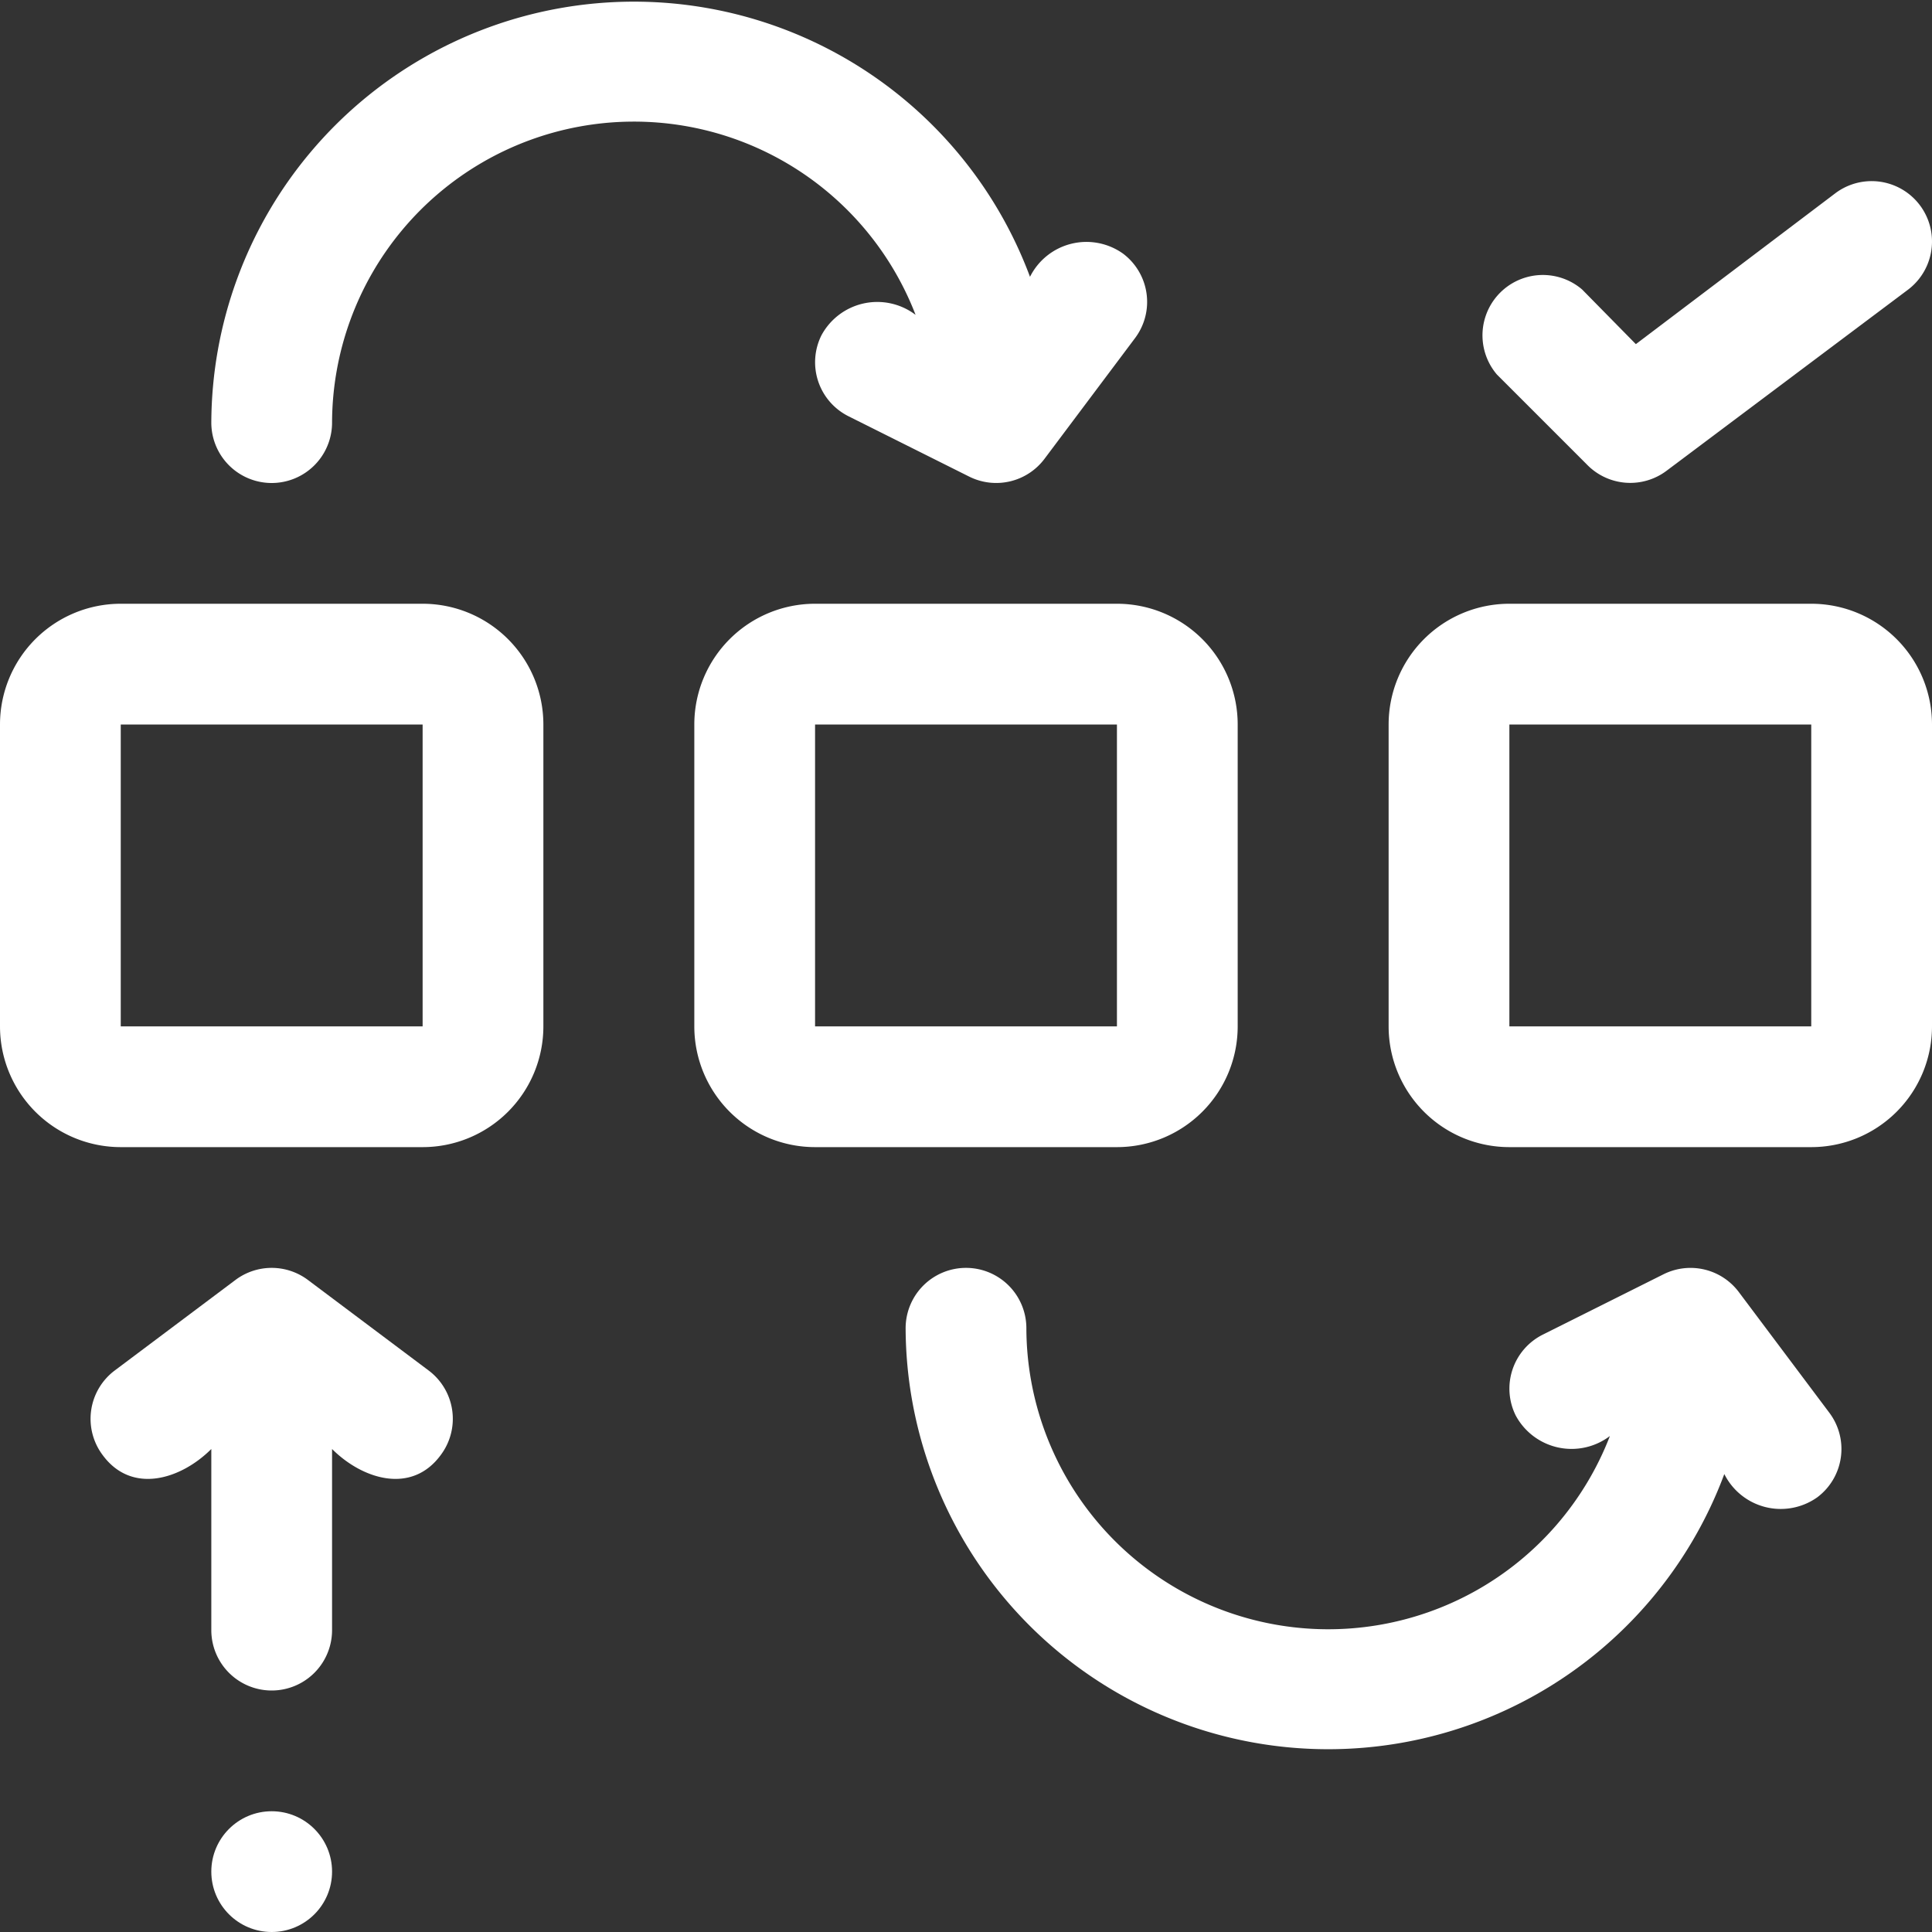
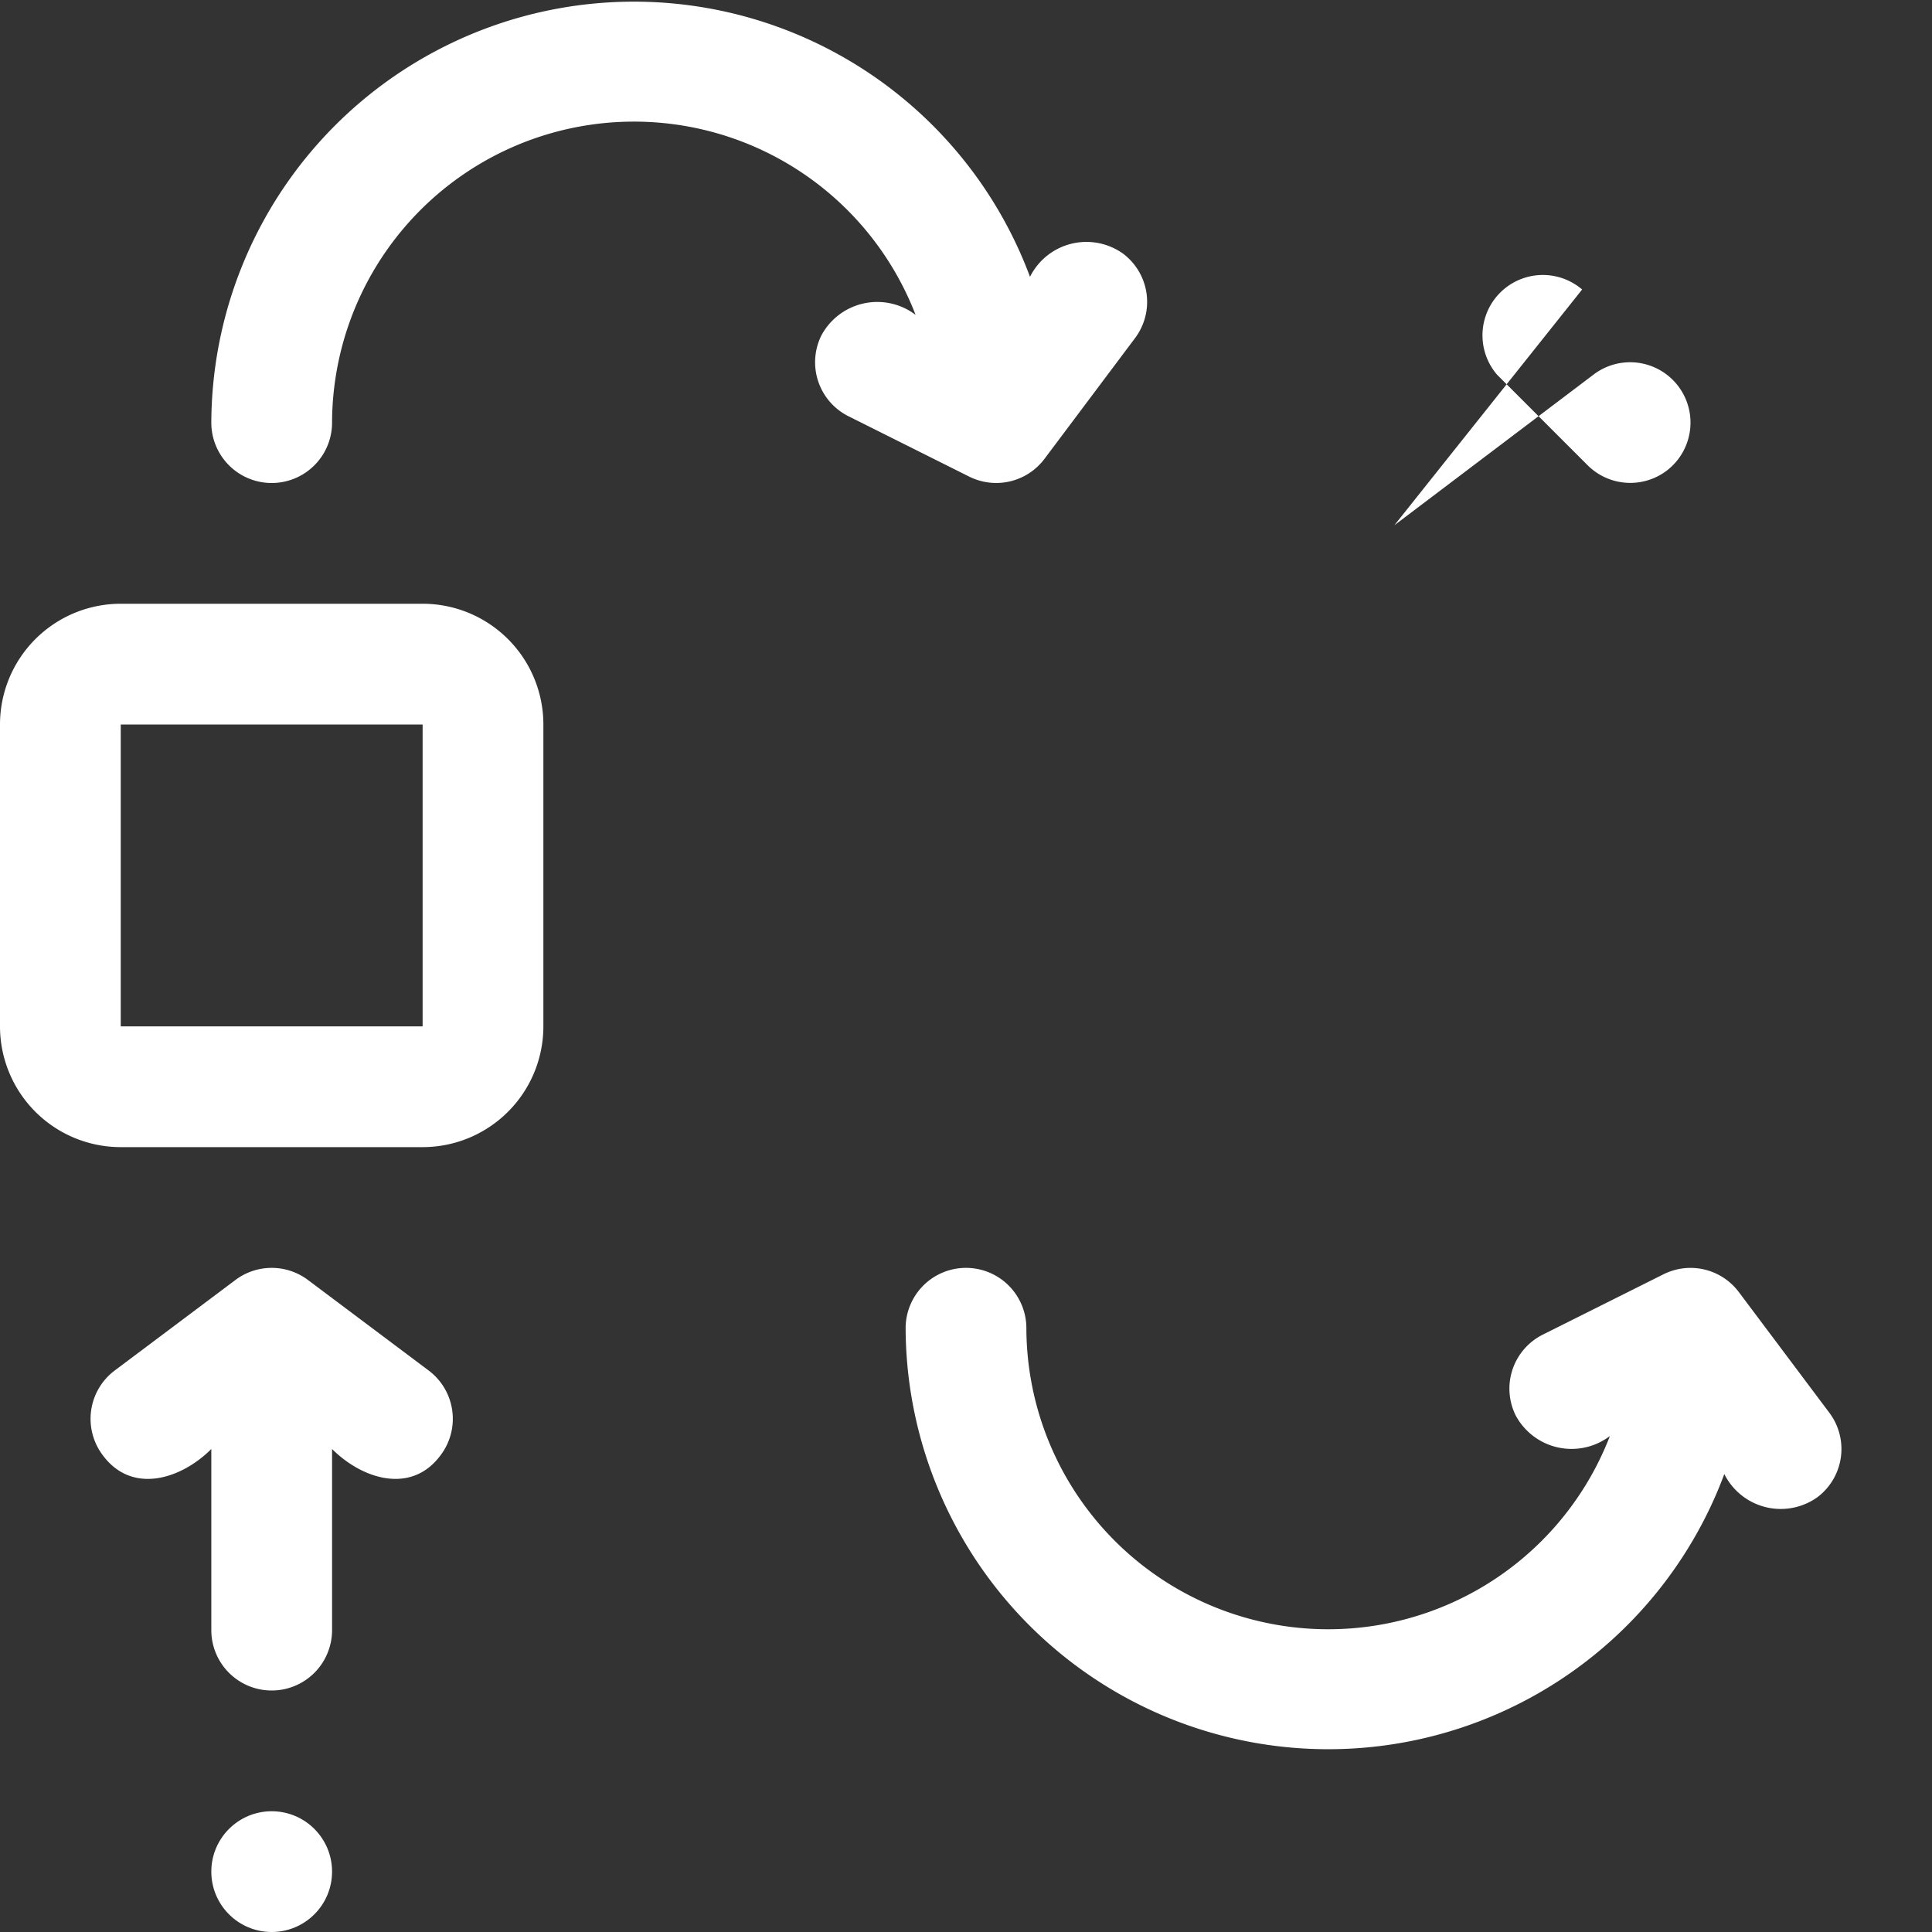
<svg xmlns="http://www.w3.org/2000/svg" id="Layer_1" data-name="Layer 1" fill="#FFFFFF" viewBox="0 0 64 64" width="512" height="512">
  <rect x="0" y="0" width="64" height="64" fill="#333333" stroke="none" />
  <path d="M14,20H4a4,4,0,0,0-4,4V34a4,4,0,0,0,4,4H14a4,4,0,0,0,4-4V24A4,4,0,0,0,14,20ZM4,34V24H14V34Z" />
-   <path d="M41,34V24a4,4,0,0,0-4-4H27a4,4,0,0,0-4,4V34a4,4,0,0,0,4,4H37A4,4,0,0,0,41,34ZM27,24H37V34H27Z" />
-   <path d="M60,20H50a4,4,0,0,0-4,4V34a4,4,0,0,0,4,4H60a4,4,0,0,0,4-4V24A4,4,0,0,0,60,20ZM50,34V24H60V34Z" />
  <path d="M30.33,10.43a2.1,2.1,0,0,0-3.12.68,2,2,0,0,0,.9,2.68l4,2a2,2,0,0,0,2.49-.59l3-4a2,2,0,0,0-.4-2.8,2.09,2.09,0,0,0-3.08.77A14,14,0,0,0,7,14a2,2,0,0,0,4,0,10,10,0,0,1,19.33-3.57Z" />
  <path d="M57.6,42.8a2,2,0,0,0-2.49-.59l-4,2a2,2,0,0,0-.9,2.68,2.1,2.1,0,0,0,3.12.68A10,10,0,0,1,34,44a2,2,0,0,0-4,0,14,14,0,0,0,27.12,4.83,2.09,2.09,0,0,0,3.08.77,2,2,0,0,0,.4-2.8Z" />
-   <path d="M52.59,15.41a2,2,0,0,0,2.61.19l8-6a2,2,0,1,0-2.4-3.2l-6.61,5L52.41,9.59a2,2,0,0,0-2.82,2.82Z" />
+   <path d="M52.59,15.41a2,2,0,0,0,2.61.19a2,2,0,1,0-2.4-3.2l-6.61,5L52.41,9.59a2,2,0,0,0-2.82,2.82Z" />
  <path d="M14.2,45.4l-4-3a2,2,0,0,0-2.4,0l-4,3a2,2,0,0,0-.4,2.8C4.37,49.52,6,49,7,48v6a2,2,0,0,0,4,0V48c1,1,2.63,1.52,3.6.2A2,2,0,0,0,14.2,45.4Z" />
  <circle cx="9" cy="62" r="2" />
</svg>